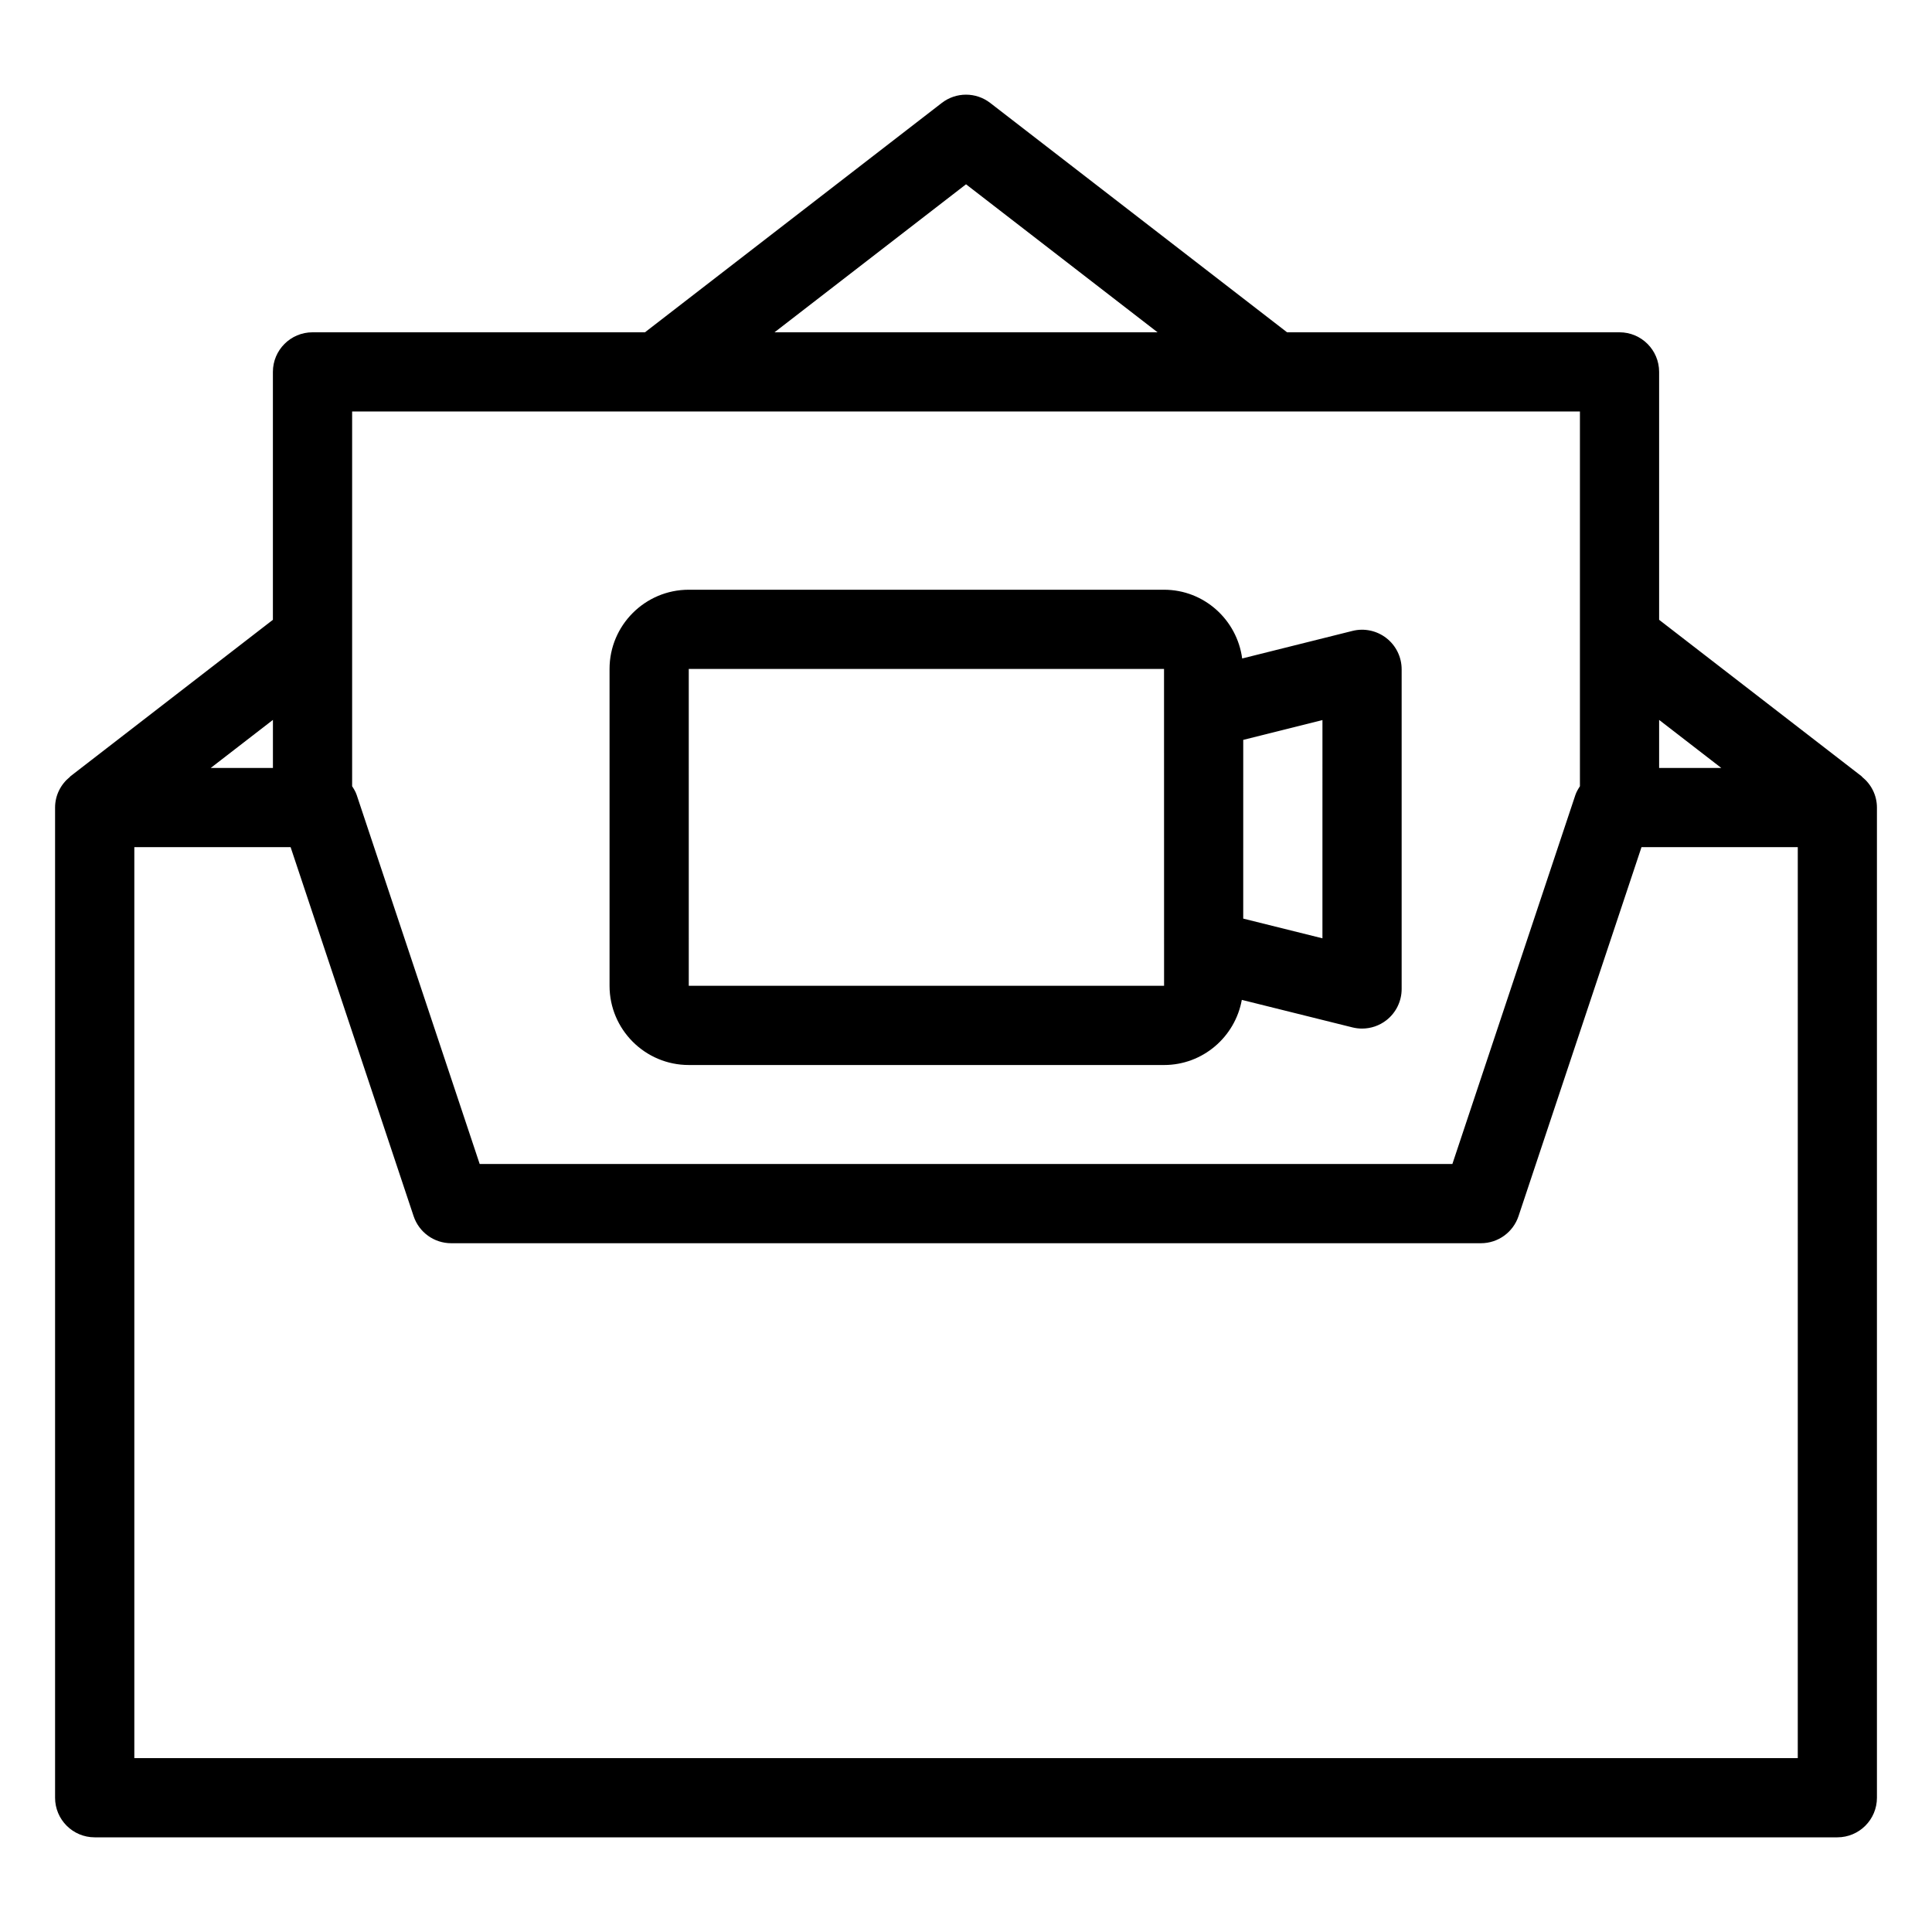
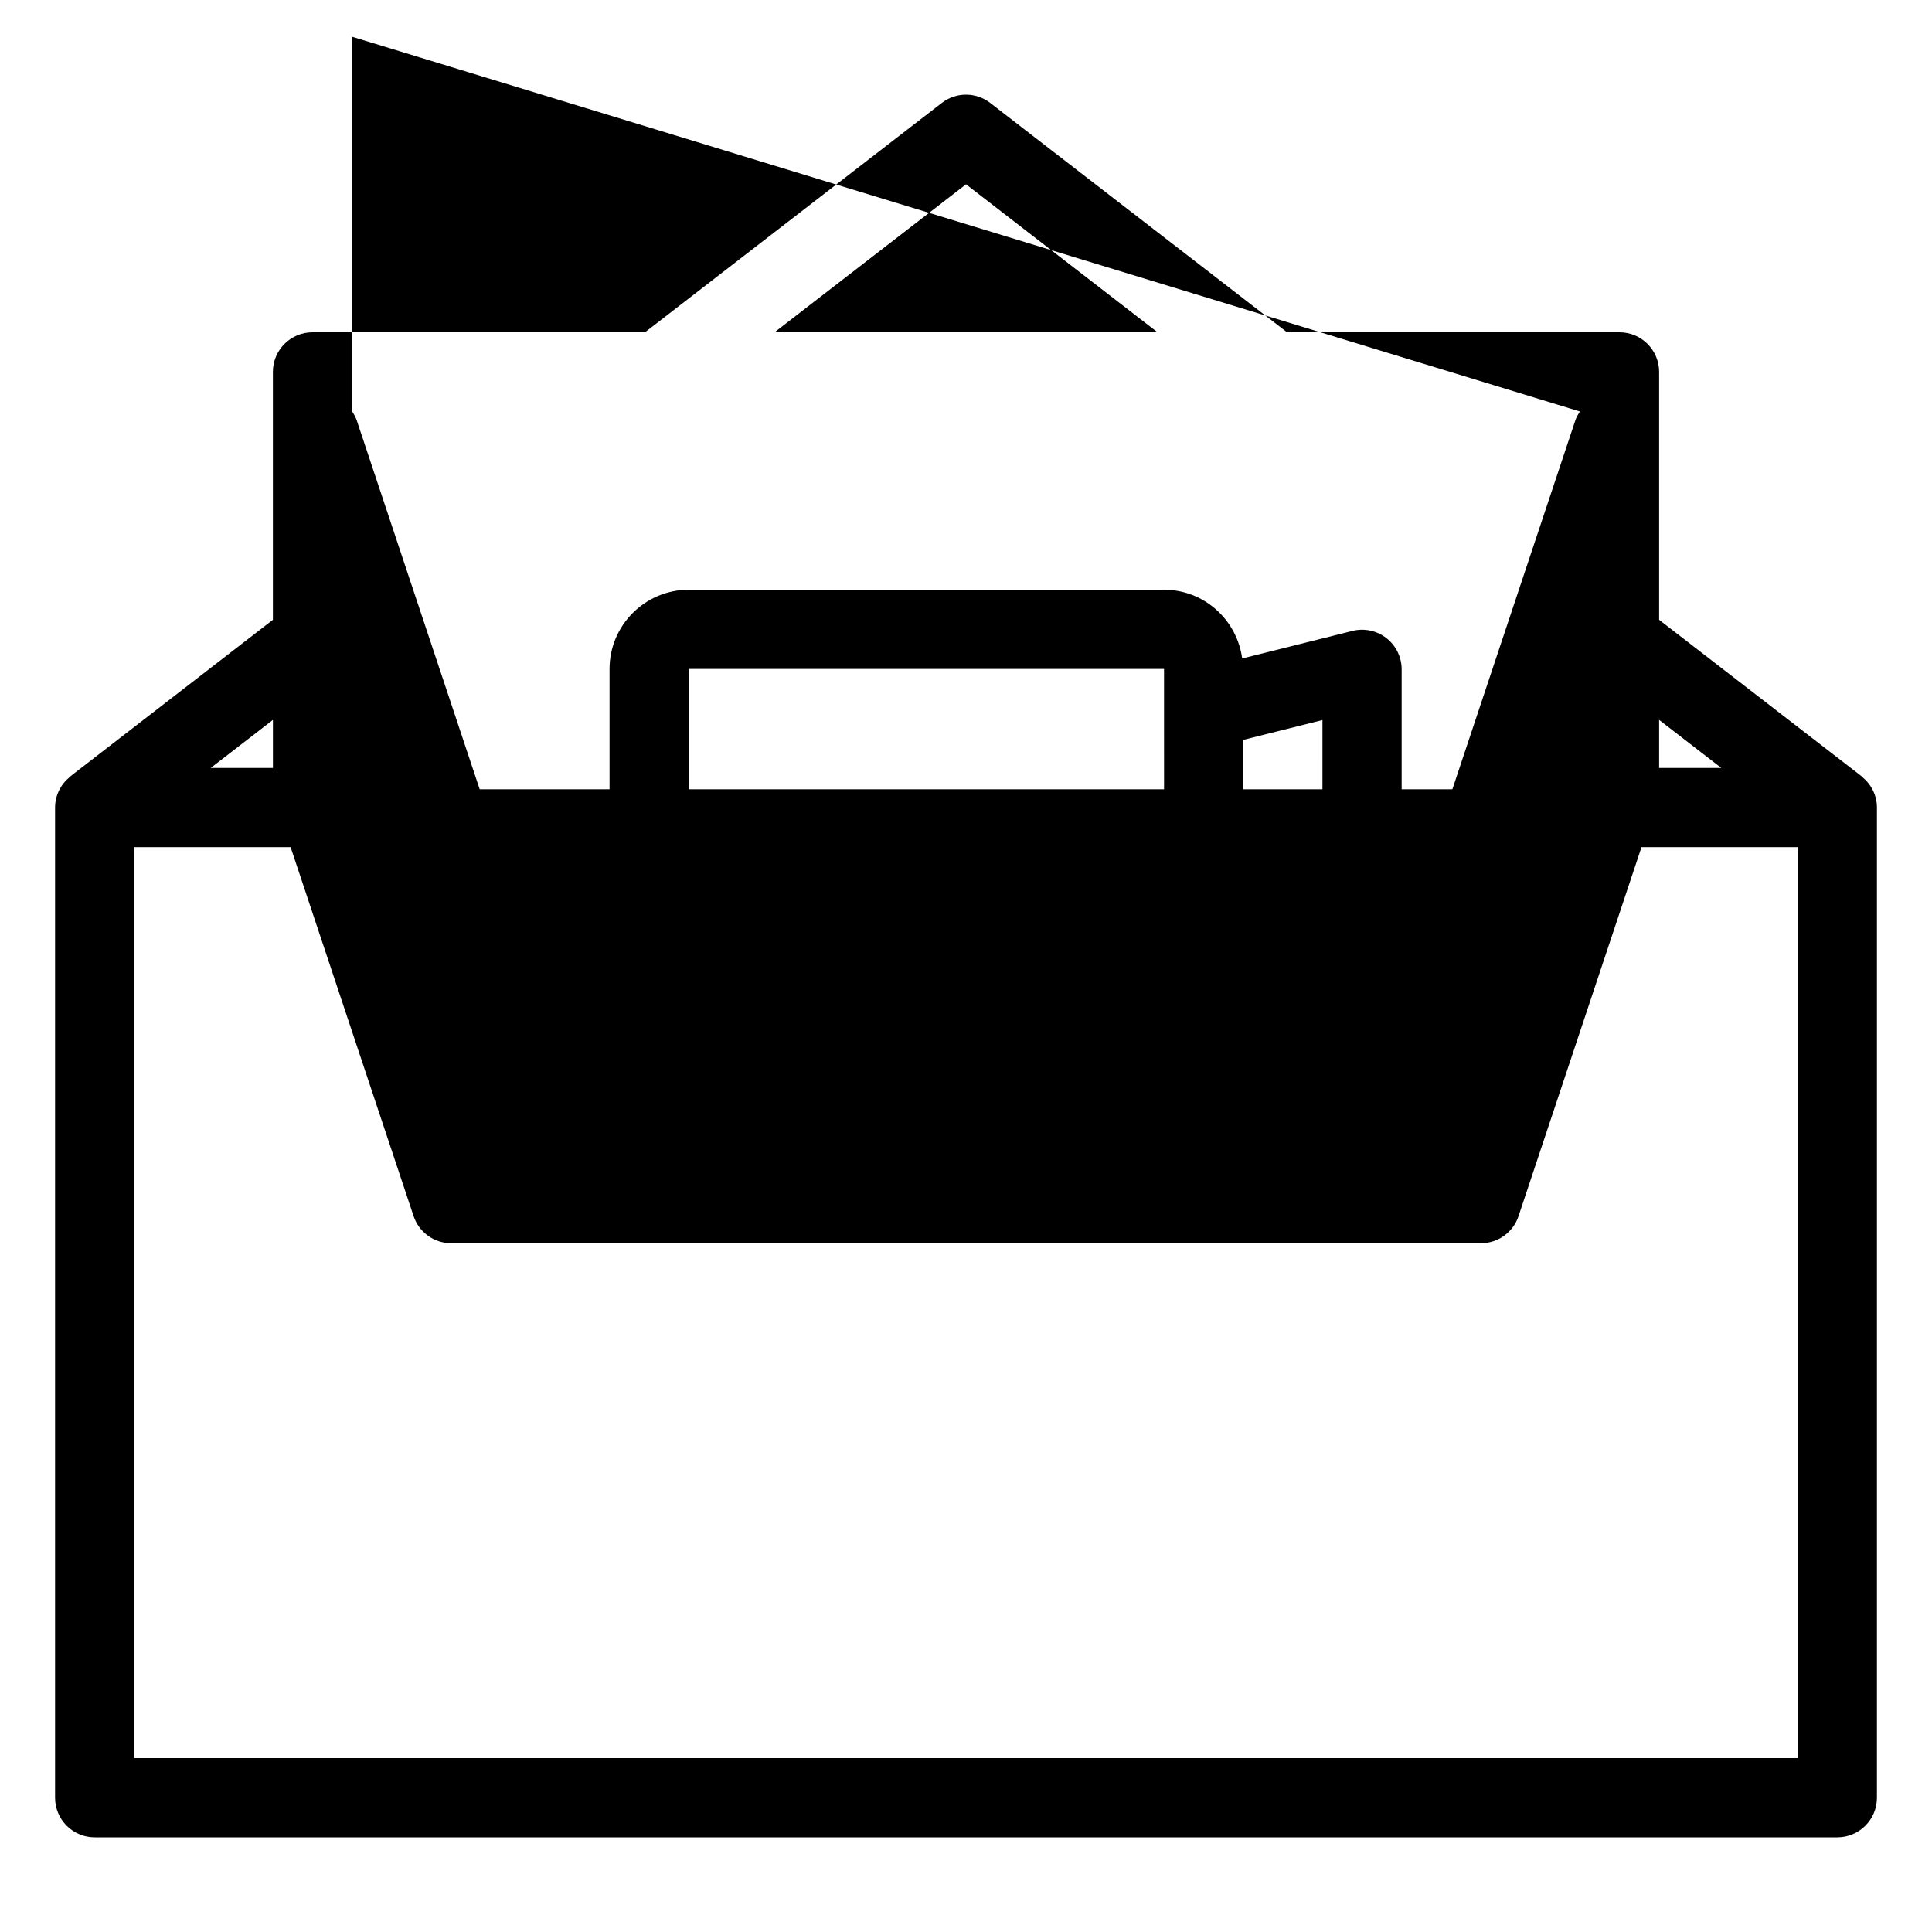
<svg xmlns="http://www.w3.org/2000/svg" fill="#000000" width="800px" height="800px" version="1.1" viewBox="144 144 512 512">
-   <path d="m326.53 426.24h125.95c10.297 0 18.844-7.469 20.613-17.262l29.332 7.297c0.84 0.207 1.688 0.309 2.535 0.309 2.32 0 4.602-0.77 6.465-2.227 2.543-1.988 4.027-5.039 4.027-8.27v-84.703c0-3.231-1.488-6.285-4.035-8.273-2.551-1.992-5.883-2.699-9.004-1.91l-29.223 7.305c-1.375-10.254-10.086-18.219-20.711-18.219h-125.95c-11.574 0-20.992 9.418-20.992 20.992v83.969c0 11.574 9.418 20.992 20.992 20.992zm167.93-33.578-20.992-5.223 0.004-47.363 20.992-5.25zm-167.93-71.383h125.95l0.012 83.969h-125.96zm310.95 28.609c-0.066-0.055-0.078-0.121-0.148-0.176l-53.648-41.457v-65.695c0-5.797-4.699-10.496-10.496-10.496h-88.102l-78.668-60.785c-3.777-2.922-9.055-2.922-12.832 0l-78.664 60.785h-88.105c-5.797 0-10.496 4.699-10.496 10.496v65.695l-53.648 41.457c-0.07 0.055-0.082 0.121-0.148 0.176-2.379 1.922-3.93 4.828-3.93 8.129v262.4c0 5.797 4.699 10.496 10.496 10.496h461.82c5.797 0 10.496-4.699 10.496-10.496v-262.4c0-3.301-1.551-6.207-3.93-8.129zm-37.312-2.367h-16.484v-12.738zm-200.16-154.68 50.75 39.219h-101.5zm162.69 60.211v99.312c-0.473 0.73-0.926 1.477-1.211 2.332l-32.594 97.781h-257.77l-32.59-97.785c-0.285-0.852-0.742-1.602-1.215-2.332v-99.309zm-346.37 94.465h-16.484l16.484-12.738zm404.1 262.4h-440.83v-241.41h41.418l32.594 97.781c1.43 4.289 5.438 7.18 9.957 7.18h272.9c4.519 0 8.527-2.891 9.957-7.176l32.59-97.785h41.418z" />
+   <path d="m326.53 426.24h125.95c10.297 0 18.844-7.469 20.613-17.262l29.332 7.297c0.84 0.207 1.688 0.309 2.535 0.309 2.32 0 4.602-0.77 6.465-2.227 2.543-1.988 4.027-5.039 4.027-8.27v-84.703c0-3.231-1.488-6.285-4.035-8.273-2.551-1.992-5.883-2.699-9.004-1.91l-29.223 7.305c-1.375-10.254-10.086-18.219-20.711-18.219h-125.95c-11.574 0-20.992 9.418-20.992 20.992v83.969c0 11.574 9.418 20.992 20.992 20.992zm167.93-33.578-20.992-5.223 0.004-47.363 20.992-5.25zm-167.93-71.383h125.95l0.012 83.969h-125.96zm310.95 28.609c-0.066-0.055-0.078-0.121-0.148-0.176l-53.648-41.457v-65.695c0-5.797-4.699-10.496-10.496-10.496h-88.102l-78.668-60.785c-3.777-2.922-9.055-2.922-12.832 0l-78.664 60.785h-88.105c-5.797 0-10.496 4.699-10.496 10.496v65.695l-53.648 41.457c-0.07 0.055-0.082 0.121-0.148 0.176-2.379 1.922-3.93 4.828-3.93 8.129v262.4c0 5.797 4.699 10.496 10.496 10.496h461.82c5.797 0 10.496-4.699 10.496-10.496v-262.4c0-3.301-1.551-6.207-3.93-8.129zm-37.312-2.367h-16.484v-12.738zm-200.16-154.68 50.75 39.219h-101.5zm162.69 60.211c-0.473 0.73-0.926 1.477-1.211 2.332l-32.594 97.781h-257.77l-32.59-97.785c-0.285-0.852-0.742-1.602-1.215-2.332v-99.309zm-346.37 94.465h-16.484l16.484-12.738zm404.1 262.4h-440.83v-241.41h41.418l32.594 97.781c1.43 4.289 5.438 7.18 9.957 7.18h272.9c4.519 0 8.527-2.891 9.957-7.176l32.59-97.785h41.418z" />
</svg>